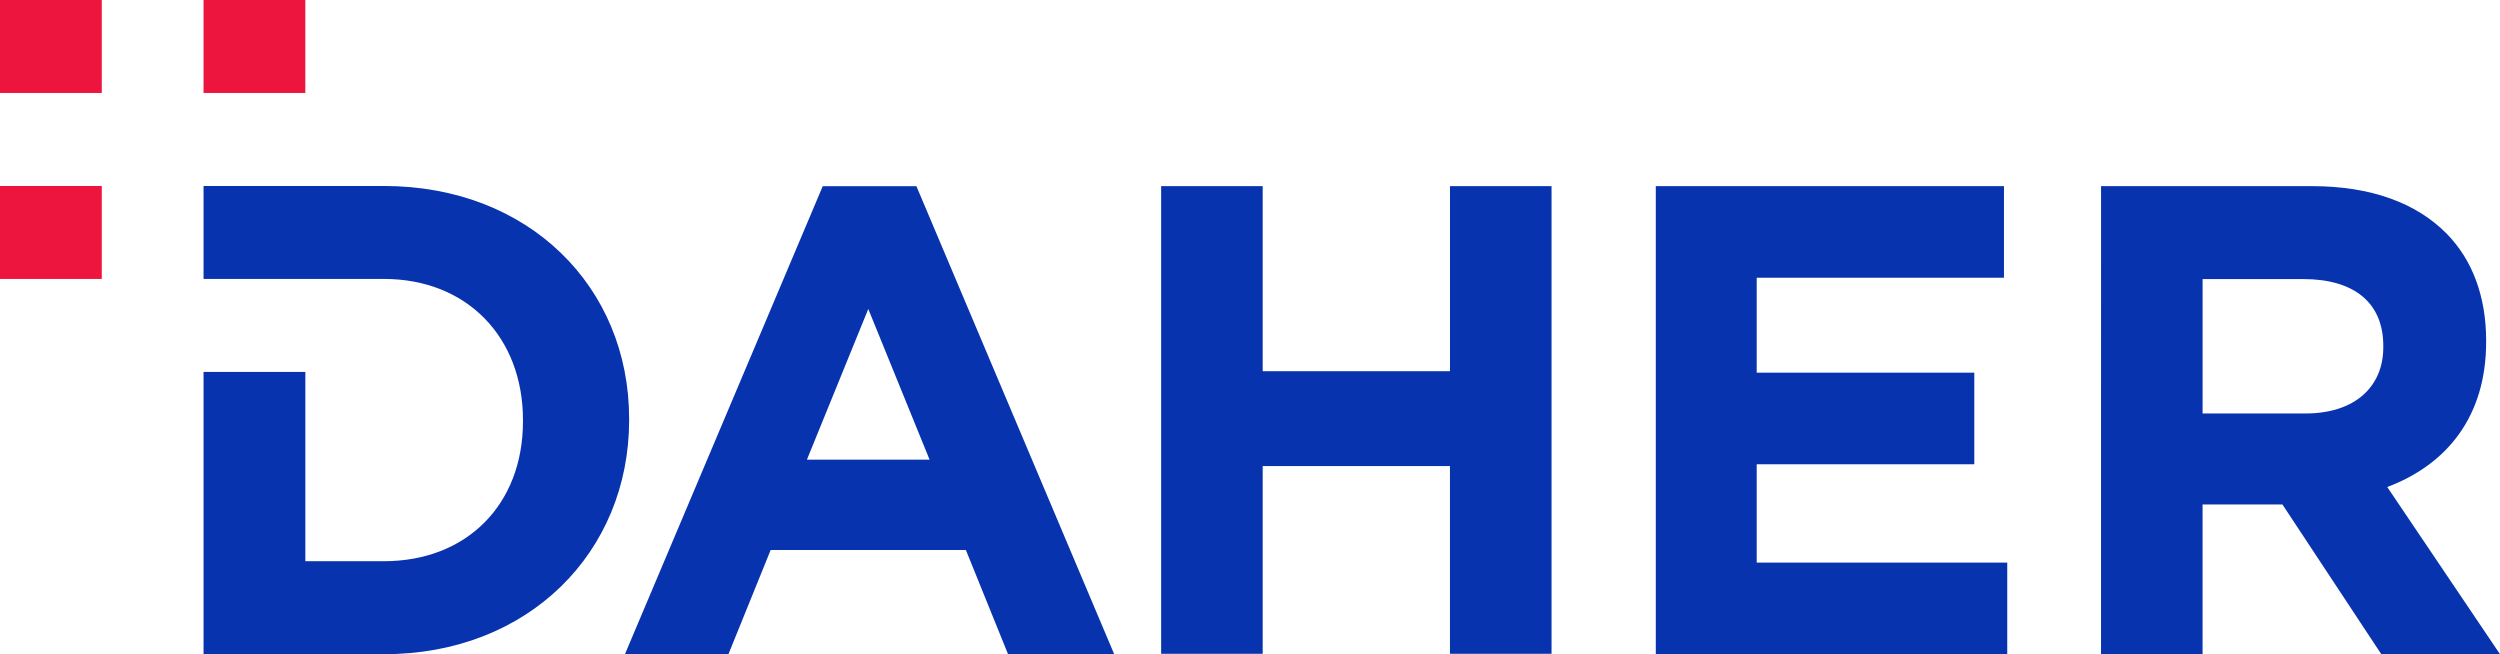
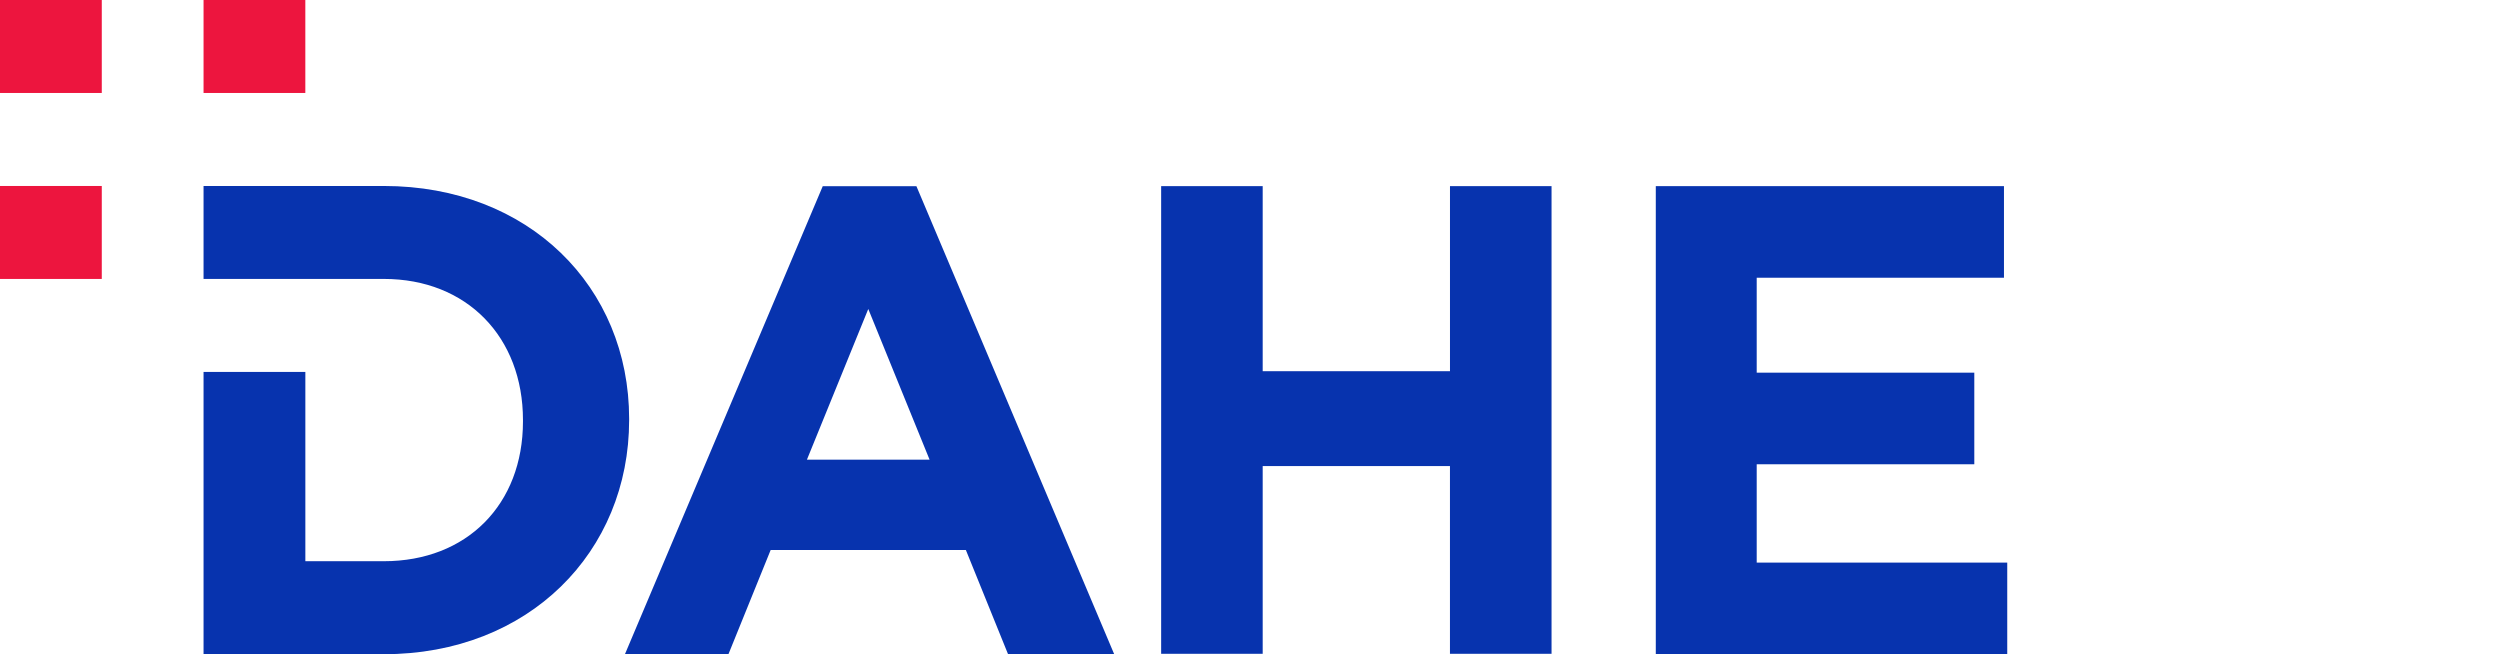
<svg xmlns="http://www.w3.org/2000/svg" width="107" height="28" fill="none">
  <g clip-path="url(#a)">
    <path fill="#0733AE" d="M35.214 7.968h4.008L47.688 28h-4.543l-1.806-4.46h-8.355L31.177 28h-4.43zm4.572 11.706-2.624-6.45-2.626 6.45zm9.911-11.707h4.346v7.919h8.016v-7.92h4.347v20.017h-4.348v-8.035h-8.015v8.035h-4.346zm21.171 0H85.77v3.92H75.187v4.064H84.5v3.92h-9.313v4.207H85.91V28H70.868z" />
    <mask id="b" width="509" height="564" x="-201" y="-80" maskUnits="userSpaceOnUse" style="mask-type:luminance">
-       <path fill="#fff" d="M-200.024 483.371h507.048V-79.173h-507.048z" />
-     </mask>
+       </mask>
    <g mask="url(#b)">
      <path fill="#0733AE" d="M89.925 7.967h9.032c2.511 0 4.458.715 5.757 2.031 1.101 1.116 1.693 2.69 1.693 4.58v.056c0 3.233-1.721 5.266-4.233 6.21L107 28h-5.08l-4.233-6.41H94.27V28h-4.346zm8.749 9.73c2.117 0 3.331-1.145 3.331-2.834v-.058c0-1.888-1.298-2.86-3.416-2.86h-4.318v5.752z" />
    </g>
    <path fill="#ED153E" d="M0 11.939h4.356V7.96H0zm8.712-7.96h4.356V0H8.712zM0 3.979h4.356V0H0z" />
    <path fill="#0733AE" d="M16.427 7.96H8.712v3.978h7.715c3.557 0 5.956 2.49 5.956 6.04v.059c0 3.55-2.399 5.983-5.956 5.983h-3.358v-8.102H8.712V28h7.715c6.21 0 10.5-4.38 10.5-10.021v-.057c0-5.64-4.29-9.962-10.5-9.962" />
  </g>
  <defs>
    <clipPath id="a">
      <path fill="#fff" d="M0 0h107v28H0z" />
    </clipPath>
  </defs>
</svg>